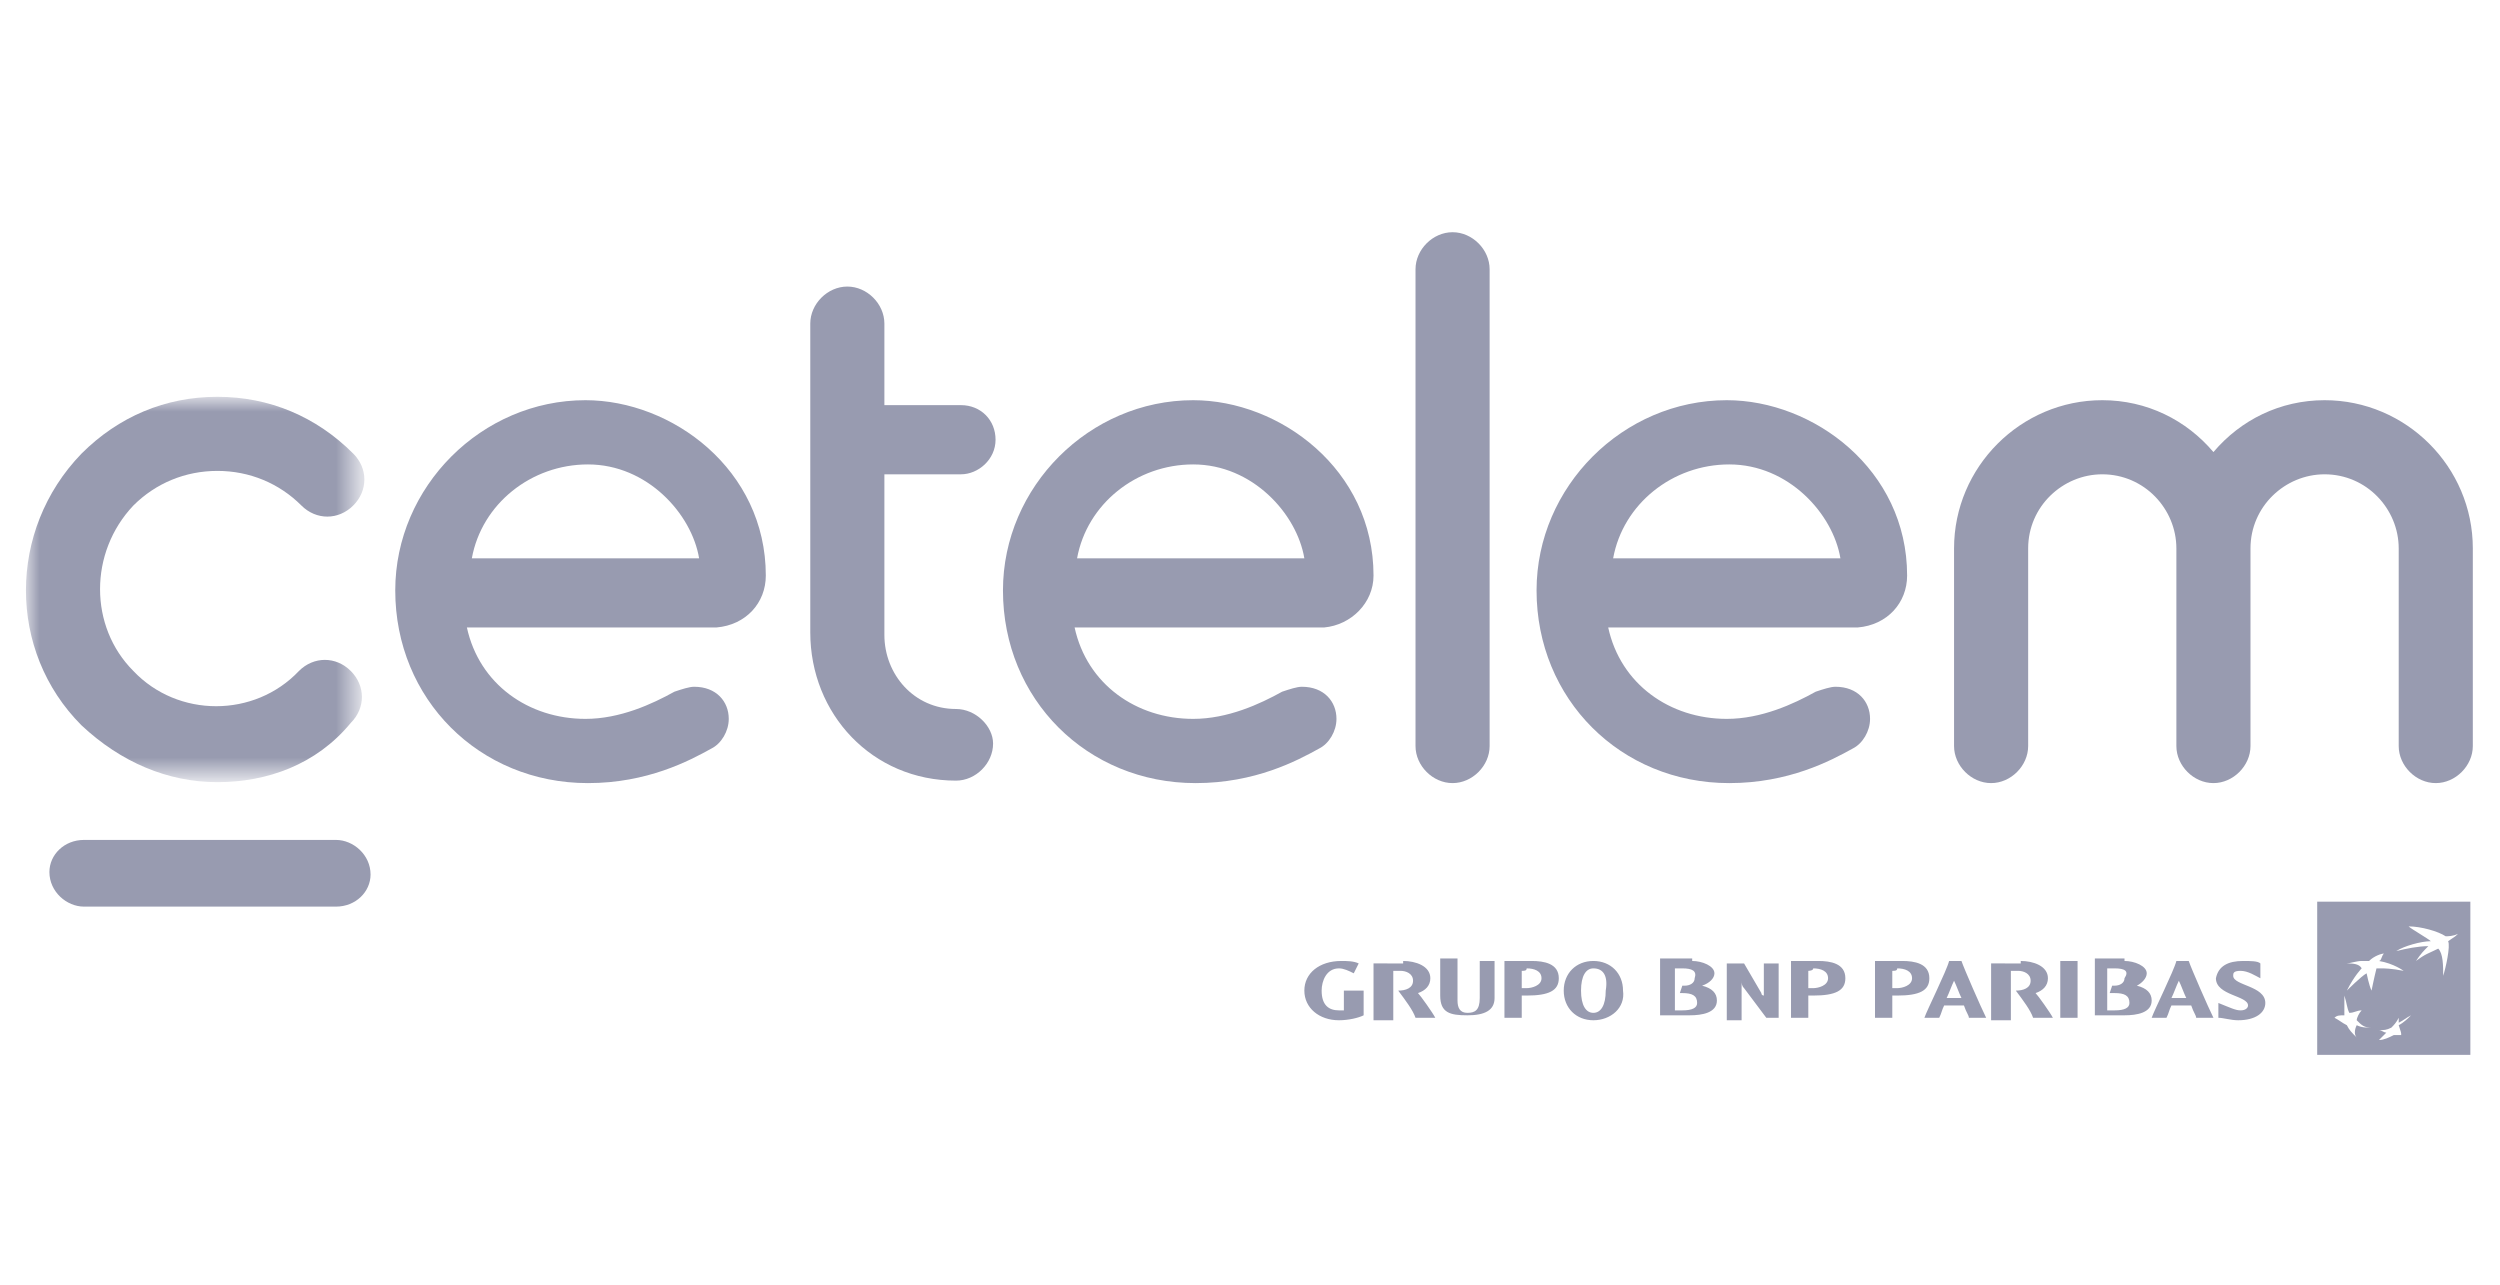
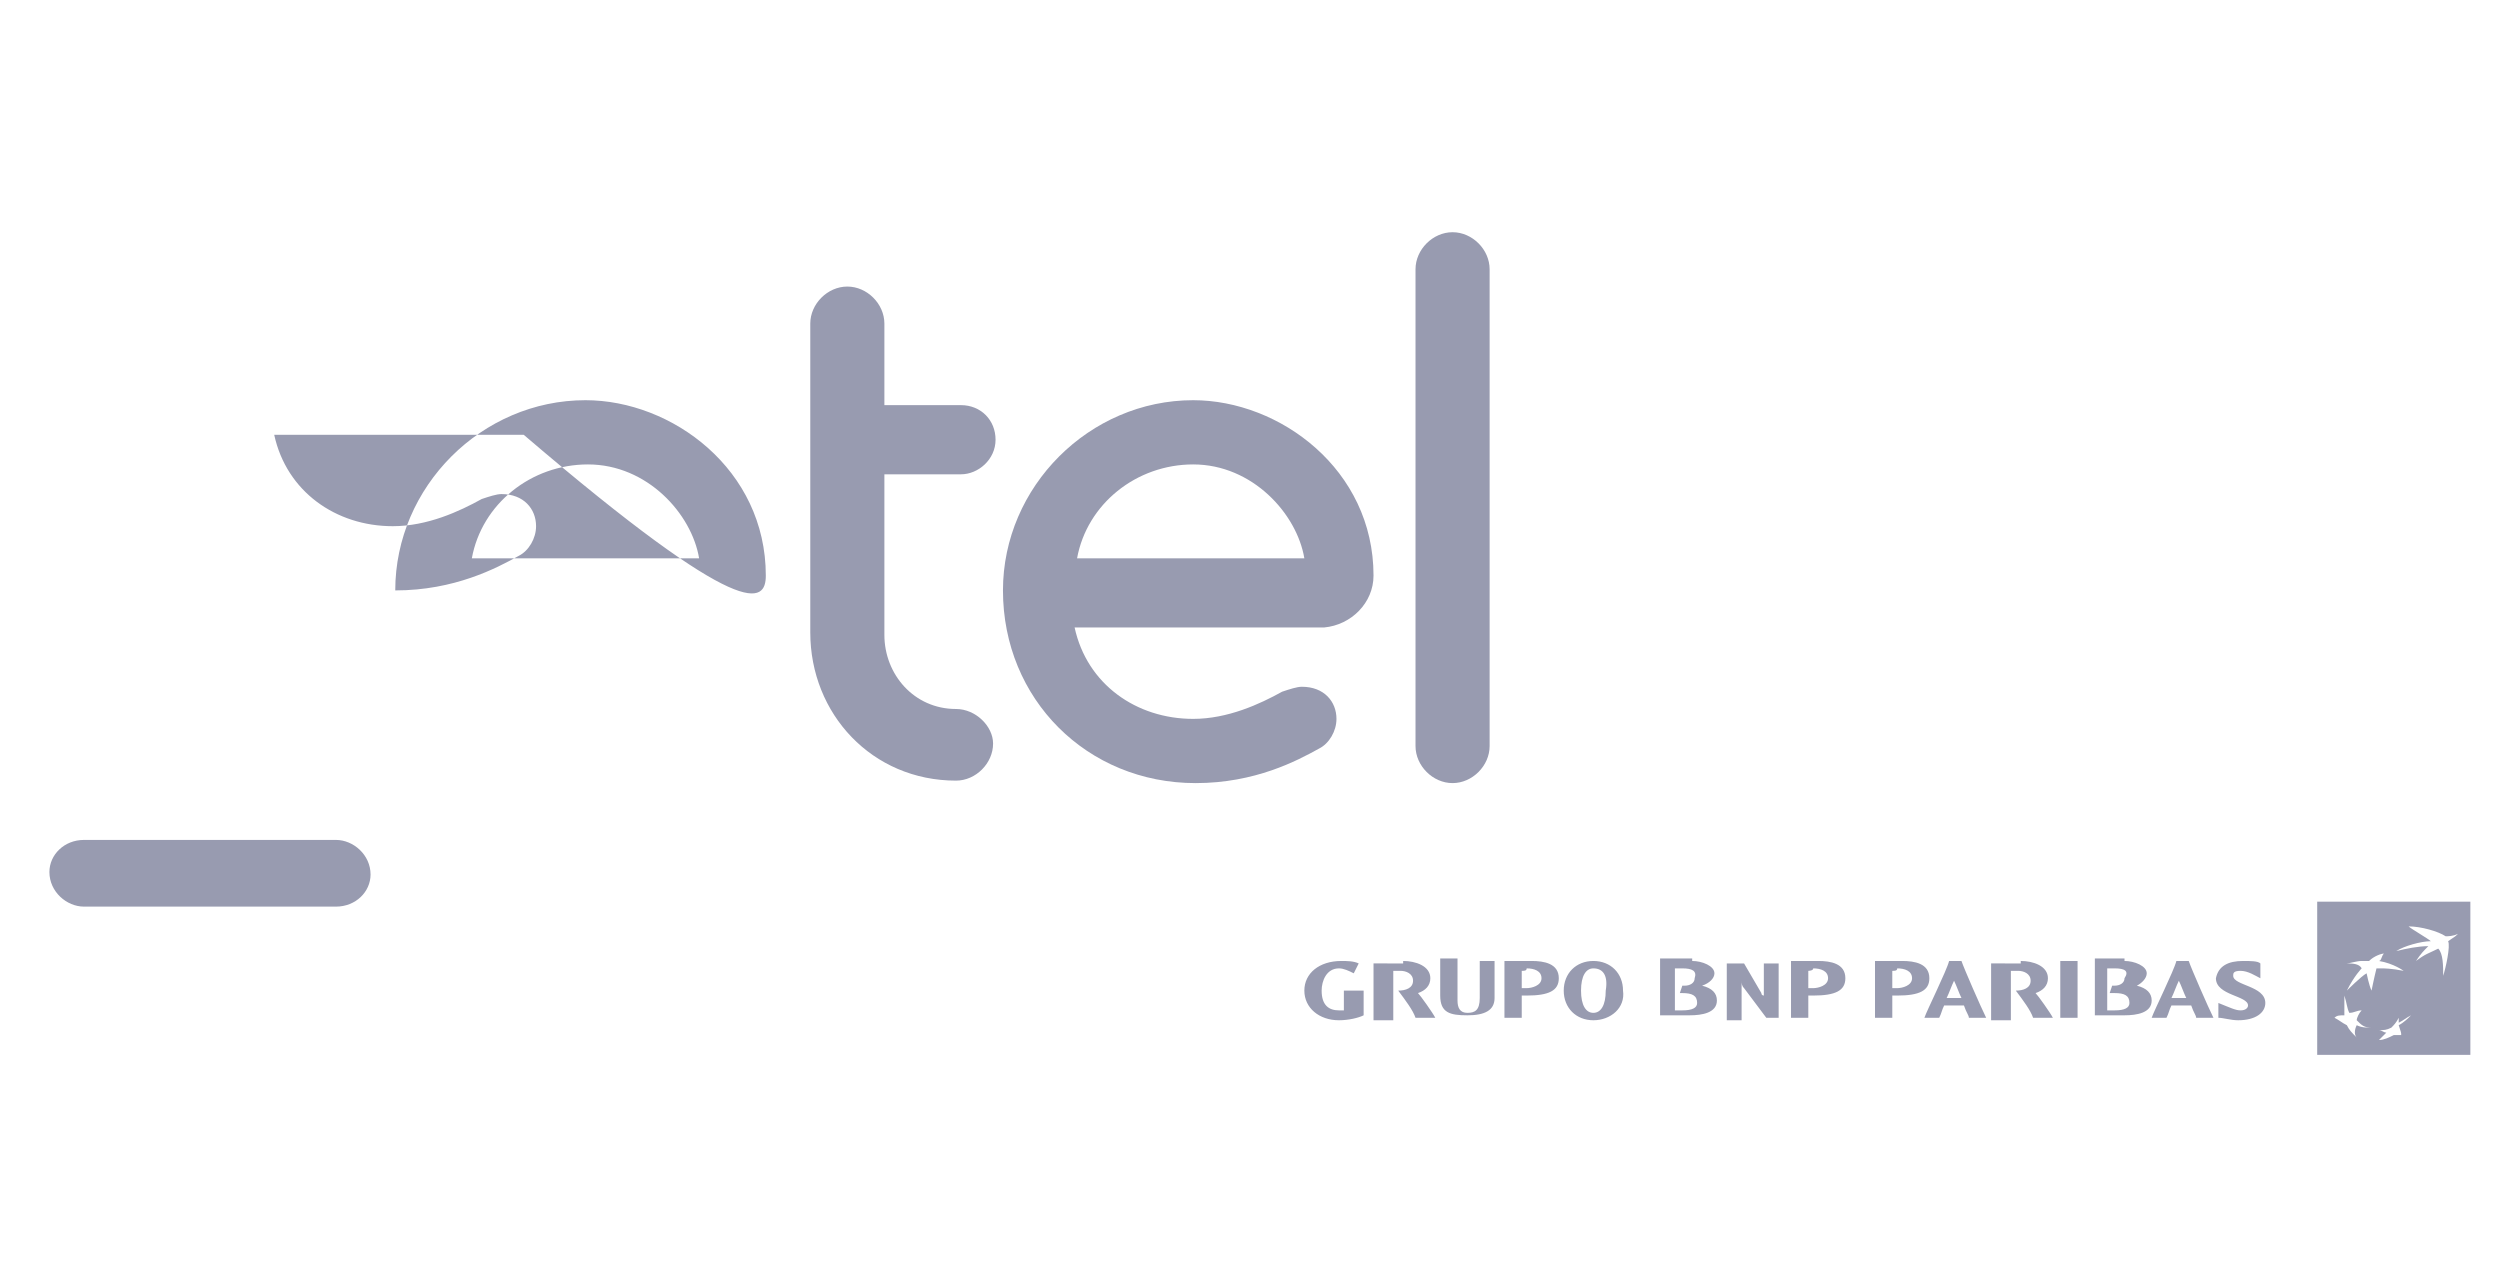
<svg xmlns="http://www.w3.org/2000/svg" version="1.1" id="Capa_1" x="0px" y="0px" viewBox="0 0 101.2 52" style="enable-background:new 0 0 101.2 52;" xml:space="preserve">
  <style type="text/css">
	.st0{fill-rule:evenodd;clip-rule:evenodd;fill:#989BB0;}
	.st1{filter:url(#Adobe_OpacityMaskFilter);}
	.st2{fill-rule:evenodd;clip-rule:evenodd;fill:#FFFFFF;}
	.st3{mask:url(#mask-2_2_);fill-rule:evenodd;clip-rule:evenodd;fill:#989BB0;}
</style>
  <g id="Group-30">
    <path class="st0" d="M93.8,36.5v6.2h6.2v-6.2H93.8z M95.4,42c-0.2-0.2-0.3-0.3-0.4-0.5c-0.2-0.1-0.3-0.2-0.5-0.3   c0.1-0.1,0.2-0.1,0.4-0.1c0-0.2,0-0.5,0-0.8c0.1,0.3,0.1,0.5,0.2,0.7c0.2,0,0.3-0.1,0.5-0.1c-0.1,0.1-0.2,0.3-0.2,0.4   c0.2,0.2,0.3,0.3,0.6,0.3c-0.2,0-0.4,0-0.6-0.1C95.3,41.7,95.3,41.9,95.4,42z M96,40.1c-0.1-0.2-0.2-0.7-0.2-0.7   c-0.2,0.1-0.8,0.7-0.8,0.7c0.3-0.6,0.6-0.9,0.6-0.9C95.5,39,95.2,39,95,39c0.1,0,0.4-0.1,0.6-0.1c0.2,0,0.3,0,0.3,0   c0.2-0.2,0.5-0.3,0.6-0.3c-0.1,0.1-0.1,0.3-0.2,0.3c0.6,0.1,1,0.4,1,0.4c-0.5-0.1-0.8-0.1-0.9-0.1c-0.2,0-0.2,0-0.2,0   C96.1,39.6,96,40.1,96,40.1z M97.2,41.9c-0.1,0-0.2,0-0.3,0c-0.2,0.1-0.4,0.2-0.6,0.2c0.1-0.1,0.2-0.2,0.3-0.3   c-0.1,0-0.2-0.1-0.3-0.1c0.2,0,0.3,0,0.5-0.1c0.1-0.1,0.2-0.2,0.3-0.4c0,0.1,0,0.2,0,0.2c0.2-0.1,0.3-0.2,0.5-0.3   c-0.1,0.1-0.3,0.3-0.5,0.4C97.2,41.8,97.2,41.8,97.2,41.9z M99.1,38.1c0.1,0.2-0.1,1.1-0.2,1.4c0-0.4,0-0.9-0.2-1.1   c-0.4,0.2-0.5,0.2-0.9,0.5c0.2-0.3,0.3-0.4,0.5-0.6c-0.4,0-0.9,0.1-1.3,0.2c0.3-0.2,1-0.4,1.4-0.4c-0.1-0.1-0.8-0.5-0.9-0.6   c0.5,0,1.2,0.2,1.5,0.4c0.1,0,0.3,0,0.5-0.1C99.4,37.9,99.4,37.9,99.1,38.1z" />
    <g id="Group-29">
      <path id="Fill-10" class="st0" d="M61.6,39.3c0,0.1,0,0.3,0,0.4c0,0.1,0,0.2,0,0.3c0,0,0.1,0,0.2,0c0.2,0,0.6-0.1,0.6-0.4    c0-0.3-0.3-0.4-0.6-0.4C61.8,39.3,61.7,39.3,61.6,39.3L61.6,39.3z M62,38.9c0.5,0,1.1,0.1,1.1,0.7c0,0.5-0.4,0.7-1.3,0.7    c-0.1,0-0.2,0-0.2,0c0,0.3,0,0.7,0,0.9h-0.7c0-0.3,0-0.8,0-1.2c0-0.3,0-0.9,0-1.1H62z M59,38.9c0,0.2,0,0.3,0,0.5v1.1    c0,0.3,0.1,0.5,0.4,0.5c0.3,0,0.5-0.1,0.5-0.6v-1.1c0-0.2,0-0.3,0-0.4h0.6c0,0.2,0,0.6,0,0.9v0.6c0,0.5-0.4,0.7-1.1,0.7    c-0.7,0-1.1-0.1-1.1-0.8v-0.8c0-0.2,0-0.6,0-0.7H59z M64.5,39.2c-0.3,0-0.5,0.3-0.5,0.9c0,0.6,0.2,0.9,0.5,0.9    c0.3,0,0.5-0.3,0.5-0.9C65.1,39.5,64.9,39.2,64.5,39.2L64.5,39.2z M64.5,41.3c-0.7,0-1.2-0.5-1.2-1.2c0-0.7,0.5-1.2,1.2-1.2    c0.7,0,1.2,0.5,1.2,1.2C65.8,40.8,65.2,41.3,64.5,41.3L64.5,41.3z M56.8,38.9c0.5,0,1.1,0.2,1.1,0.7c0,0.3-0.2,0.5-0.5,0.6    c0.1,0.1,0.6,0.8,0.7,1h-0.8c-0.1-0.3-0.4-0.7-0.7-1.1c0.3,0,0.6-0.1,0.6-0.4c0-0.3-0.3-0.4-0.5-0.4c-0.1,0-0.2,0-0.3,0    c0,0.3,0,0.6,0,0.8c0,0.2,0,0.8,0,1.2h-0.8c0-0.3,0-0.7,0-1.2c0-0.4,0-0.8,0-1.1H56.8z M55.2,40.1c0,0.2,0,0.7,0,1    c-0.2,0.1-0.6,0.2-1,0.2c-0.8,0-1.4-0.5-1.4-1.2c0-0.7,0.6-1.2,1.5-1.2c0.2,0,0.5,0,0.7,0.1l-0.2,0.4c-0.2-0.1-0.4-0.2-0.6-0.2    c-0.5,0-0.7,0.5-0.7,0.9c0,0.6,0.3,0.8,0.7,0.8c0,0,0.2,0,0.2,0c0-0.3,0-0.6,0-0.8H55.2z M90.8,38.9c0.3,0,0.6,0,0.7,0.1v0.6    c-0.2-0.1-0.5-0.3-0.8-0.3c-0.3,0-0.3,0.1-0.3,0.2c0,0.4,1.3,0.4,1.3,1.1c0,0.4-0.4,0.7-1.1,0.7c-0.3,0-0.6-0.1-0.8-0.1v-0.6    c0.5,0.2,0.7,0.3,0.9,0.3c0.2,0,0.3-0.1,0.3-0.2c0-0.4-1.3-0.4-1.3-1.1C89.8,39.1,90.2,38.9,90.8,38.9L90.8,38.9z M88.5,40.4    c-0.1-0.2-0.2-0.5-0.3-0.7c-0.1,0.2-0.2,0.5-0.3,0.7c0.1,0,0.2,0,0.3,0C88.4,40.4,88.4,40.4,88.5,40.4L88.5,40.4z M88.6,38.9    c0.1,0.3,0.8,1.9,1,2.3h-0.7c0-0.1-0.1-0.2-0.2-0.5c-0.1,0-0.2,0-0.4,0c-0.2,0-0.3,0-0.4,0c-0.1,0.2-0.1,0.3-0.2,0.5h-0.6    c0.1-0.3,0.9-1.9,1-2.3H88.6z M85.6,39.2c-0.1,0-0.2,0-0.3,0c0,0.3,0,0.4,0,0.8c0,0.4,0,0.6,0,0.9h0.3c0.4,0,0.6-0.1,0.6-0.3    c0-0.3-0.2-0.4-0.6-0.4h-0.2l0.1-0.3h0.1c0.2,0,0.4-0.1,0.4-0.3C86.2,39.3,86,39.2,85.6,39.2L85.6,39.2z M86,38.9    c0.4,0,0.9,0.2,0.9,0.5c0,0.2-0.2,0.4-0.4,0.5c0.4,0.1,0.6,0.3,0.6,0.6c0,0.5-0.6,0.6-1.1,0.6h-1.2c0-0.3,0-0.7,0-1.2    c0-0.3,0-0.8,0-1.1H86z M84.1,38.9c0,0.3,0,0.9,0,1.1c0,0.2,0,0.9,0,1.2h-0.7c0-0.3,0-1,0-1.2c0-0.2,0-0.8,0-1.1H84.1z M81.8,38.9    c0.5,0,1.1,0.2,1.1,0.7c0,0.3-0.2,0.5-0.5,0.6c0.1,0.1,0.6,0.8,0.7,1h-0.8c-0.1-0.3-0.4-0.7-0.7-1.1c0.3,0,0.6-0.1,0.6-0.4    c0-0.3-0.3-0.4-0.5-0.4c-0.1,0-0.2,0-0.3,0c0,0.3,0,0.6,0,0.8c0,0.2,0,0.8,0,1.2h-0.8c0-0.3,0-0.7,0-1.2c0-0.4,0-0.8,0-1.1H81.8z     M79.4,40.4c-0.1-0.2-0.2-0.5-0.3-0.7c-0.1,0.2-0.2,0.5-0.3,0.7c0.1,0,0.2,0,0.3,0C79.2,40.4,79.3,40.4,79.4,40.4L79.4,40.4z     M79.4,38.9c0.1,0.3,0.8,1.9,1,2.3h-0.7c0-0.1-0.1-0.2-0.2-0.5c-0.1,0-0.2,0-0.4,0c-0.2,0-0.3,0-0.4,0c-0.1,0.2-0.1,0.3-0.2,0.5    h-0.6c0.1-0.3,0.9-1.9,1-2.3H79.4z M76.6,39.3c0,0.1,0,0.3,0,0.4c0,0.1,0,0.2,0,0.3c0,0,0.1,0,0.2,0c0.2,0,0.6-0.1,0.6-0.4    c0-0.3-0.3-0.4-0.6-0.4C76.8,39.3,76.7,39.3,76.6,39.3L76.6,39.3z M77,38.9c0.5,0,1.1,0.1,1.1,0.7c0,0.5-0.4,0.7-1.3,0.7    c0,0-0.2,0-0.2,0c0,0.3,0,0.7,0,0.9h-0.7c0-0.3,0-0.8,0-1.2c0-0.3,0-0.9,0-1.1H77z M73.2,39.3c0,0.1,0,0.3,0,0.4    c0,0.1,0,0.2,0,0.3c0,0,0.1,0,0.2,0c0.2,0,0.6-0.1,0.6-0.4c0-0.3-0.3-0.4-0.6-0.4C73.4,39.3,73.2,39.3,73.2,39.3L73.2,39.3z     M73.6,38.9c0.5,0,1.1,0.1,1.1,0.7c0,0.5-0.4,0.7-1.3,0.7c-0.1,0-0.2,0-0.2,0c0,0.3,0,0.7,0,0.9h-0.7c0-0.3,0-0.8,0-1.2    c0-0.3,0-0.9,0-1.1H73.6z M72,38.9c0,0.3,0,0.9,0,1.1c0,0.2,0,0.9,0,1.2h-0.5L70.6,40c-0.1-0.1-0.1-0.2-0.1-0.3v0.7    c0,0.3,0,0.7,0,0.9h-0.6c0-0.3,0-1,0-1.2c0-0.2,0-0.8,0-1.1h0.7l0.7,1.2c0,0.1,0.1,0.1,0.1,0.1v-1.3H72z M68.1,39.2    c-0.1,0-0.2,0-0.3,0c0,0.3,0,0.4,0,0.8c0,0.4,0,0.6,0,0.9h0.3c0.4,0,0.6-0.1,0.6-0.3c0-0.3-0.2-0.4-0.6-0.4H68l0.1-0.3h0.1    c0.2,0,0.4-0.1,0.4-0.3C68.7,39.3,68.5,39.2,68.1,39.2L68.1,39.2z M68.5,38.9c0.4,0,0.9,0.2,0.9,0.5c0,0.2-0.2,0.4-0.5,0.5    c0.4,0.1,0.6,0.3,0.6,0.6c0,0.5-0.6,0.6-1.1,0.6h-1.2c0-0.3,0-0.7,0-1.2c0-0.3,0-0.8,0-1.1H68.5z" />
      <path id="Fill-12" class="st0" d="M58.8,31.7c-0.8,0-1.5-0.7-1.5-1.5V10.9c0-0.8,0.7-1.5,1.5-1.5c0.8,0,1.5,0.7,1.5,1.5v19.3    C60.3,31,59.6,31.7,58.8,31.7" />
-       <path id="Fill-14" class="st0" d="M100.1,22.2c0-3.3-2.7-6-6-6c-1.8,0-3.4,0.8-4.5,2.1c-1.1-1.3-2.7-2.1-4.5-2.1c-3.3,0-6,2.7-6,6    l0,8c0,0.8,0.7,1.5,1.5,1.5c0.8,0,1.5-0.7,1.5-1.5v-8c0-1.7,1.4-3,3-3c1.7,0,3,1.4,3,3l0,8c0,0.8,0.7,1.5,1.5,1.5    c0.8,0,1.5-0.7,1.5-1.5v-8c0-1.7,1.4-3,3-3c1.7,0,3,1.4,3,3l0,8c0,0.8,0.7,1.5,1.5,1.5c0.8,0,1.5-0.7,1.5-1.5L100.1,22.2z" />
      <path id="Fill-16" class="st0" d="M38.7,28.7c-1.7,0-2.9-1.4-2.9-3v-6.5h3.1c0.7,0,1.4-0.6,1.4-1.4c0-0.8-0.6-1.4-1.4-1.4h-3.1    v-3.3c0-0.8-0.7-1.5-1.5-1.5c-0.8,0-1.5,0.7-1.5,1.5v12.5c0,3.3,2.5,6,5.9,6c0.8,0,1.5-0.7,1.5-1.5C40.2,29.4,39.5,28.7,38.7,28.7    " />
-       <path id="Fill-18" class="st0" d="M65.3,22.6c0.4-2.2,2.4-3.8,4.7-3.8c2.4,0,4.2,2,4.5,3.8H65.3z M77.2,23.3    c0-4.3-3.8-7.1-7.3-7.1c-4.2,0-7.7,3.5-7.7,7.7c0,4.4,3.4,7.8,7.8,7.8c2.4,0,4.1-0.9,5-1.4c0.4-0.2,0.7-0.7,0.7-1.2    c0-0.7-0.5-1.3-1.4-1.3c-0.2,0-0.5,0.1-0.8,0.2c-0.9,0.5-2.2,1.1-3.6,1.1c-2.3,0-4.3-1.4-4.8-3.7h10.1    C76.4,25.3,77.2,24.4,77.2,23.3L77.2,23.3z" />
-       <path id="Fill-20" class="st0" d="M19.1,22.6c0.4-2.2,2.4-3.8,4.7-3.8c2.4,0,4.2,2,4.5,3.8H19.1z M31,23.3c0-4.3-3.8-7.1-7.3-7.1    c-4.2,0-7.7,3.5-7.7,7.7c0,4.4,3.4,7.8,7.8,7.8c2.4,0,4.1-0.9,5-1.4c0.4-0.2,0.7-0.7,0.7-1.2c0-0.7-0.5-1.3-1.4-1.3    c-0.2,0-0.5,0.1-0.8,0.2c-0.9,0.5-2.2,1.1-3.6,1.1c-2.3,0-4.3-1.4-4.8-3.7h10.1C30.2,25.3,31,24.4,31,23.3L31,23.3z" />
+       <path id="Fill-20" class="st0" d="M19.1,22.6c0.4-2.2,2.4-3.8,4.7-3.8c2.4,0,4.2,2,4.5,3.8H19.1z M31,23.3c0-4.3-3.8-7.1-7.3-7.1    c-4.2,0-7.7,3.5-7.7,7.7c2.4,0,4.1-0.9,5-1.4c0.4-0.2,0.7-0.7,0.7-1.2c0-0.7-0.5-1.3-1.4-1.3    c-0.2,0-0.5,0.1-0.8,0.2c-0.9,0.5-2.2,1.1-3.6,1.1c-2.3,0-4.3-1.4-4.8-3.7h10.1C30.2,25.3,31,24.4,31,23.3L31,23.3z" />
      <path id="Fill-22" class="st0" d="M43.6,22.6c0.4-2.2,2.4-3.8,4.7-3.8c2.4,0,4.2,2,4.5,3.8H43.6z M55.6,23.3    c0-4.3-3.8-7.1-7.3-7.1c-4.2,0-7.7,3.5-7.7,7.7c0,4.4,3.4,7.8,7.8,7.8c2.4,0,4.1-0.9,5-1.4c0.4-0.2,0.7-0.7,0.7-1.2    c0-0.7-0.5-1.3-1.4-1.3c-0.2,0-0.5,0.1-0.8,0.2c-0.9,0.5-2.2,1.1-3.6,1.1c-2.3,0-4.3-1.4-4.8-3.7h10.1    C54.7,25.3,55.6,24.4,55.6,23.3L55.6,23.3z" />
      <g id="Group-26" transform="translate(0, 44.562)">
        <g id="Clip-25">
			</g>
        <defs>
          <filter id="Adobe_OpacityMaskFilter" filterUnits="userSpaceOnUse" x="1.1" y="-28.4" width="13.6" height="15.5">
            <feColorMatrix type="matrix" values="1 0 0 0 0  0 1 0 0 0  0 0 1 0 0  0 0 0 1 0" />
          </filter>
        </defs>
        <mask maskUnits="userSpaceOnUse" x="1.1" y="-28.4" width="13.6" height="15.5" id="mask-2_2_">
          <g class="st1">
-             <polygon id="path-1_2_" class="st2" points="1.1,-28.4 14.7,-28.4 14.7,-12.9 1.1,-12.9      " />
-           </g>
+             </g>
        </mask>
-         <path id="Fill-24" class="st3" d="M8.8-12.9c-2,0-3.9-0.8-5.5-2.3c-3-3-3-7.9,0-11c1.5-1.5,3.4-2.3,5.5-2.3s4,0.8,5.5,2.3     c0.6,0.6,0.6,1.5,0,2.1c-0.6,0.6-1.5,0.6-2.1,0c-0.9-0.9-2.1-1.4-3.4-1.4c-1.3,0-2.5,0.5-3.4,1.4c-1.8,1.9-1.8,4.9,0,6.7     c1.8,1.9,4.9,1.9,6.7,0c0.6-0.6,1.5-0.6,2.1,0c0.6,0.6,0.6,1.5,0,2.1C12.8-13.6,10.8-12.9,8.8-12.9" />
      </g>
      <path id="Fill-27" class="st0" d="M13.6,36.7H3.4c-0.7,0-1.4-0.6-1.4-1.4C2,34.6,2.6,34,3.4,34h10.2c0.7,0,1.4,0.6,1.4,1.4    C15,36.1,14.4,36.7,13.6,36.7" />
    </g>
  </g>
</svg>